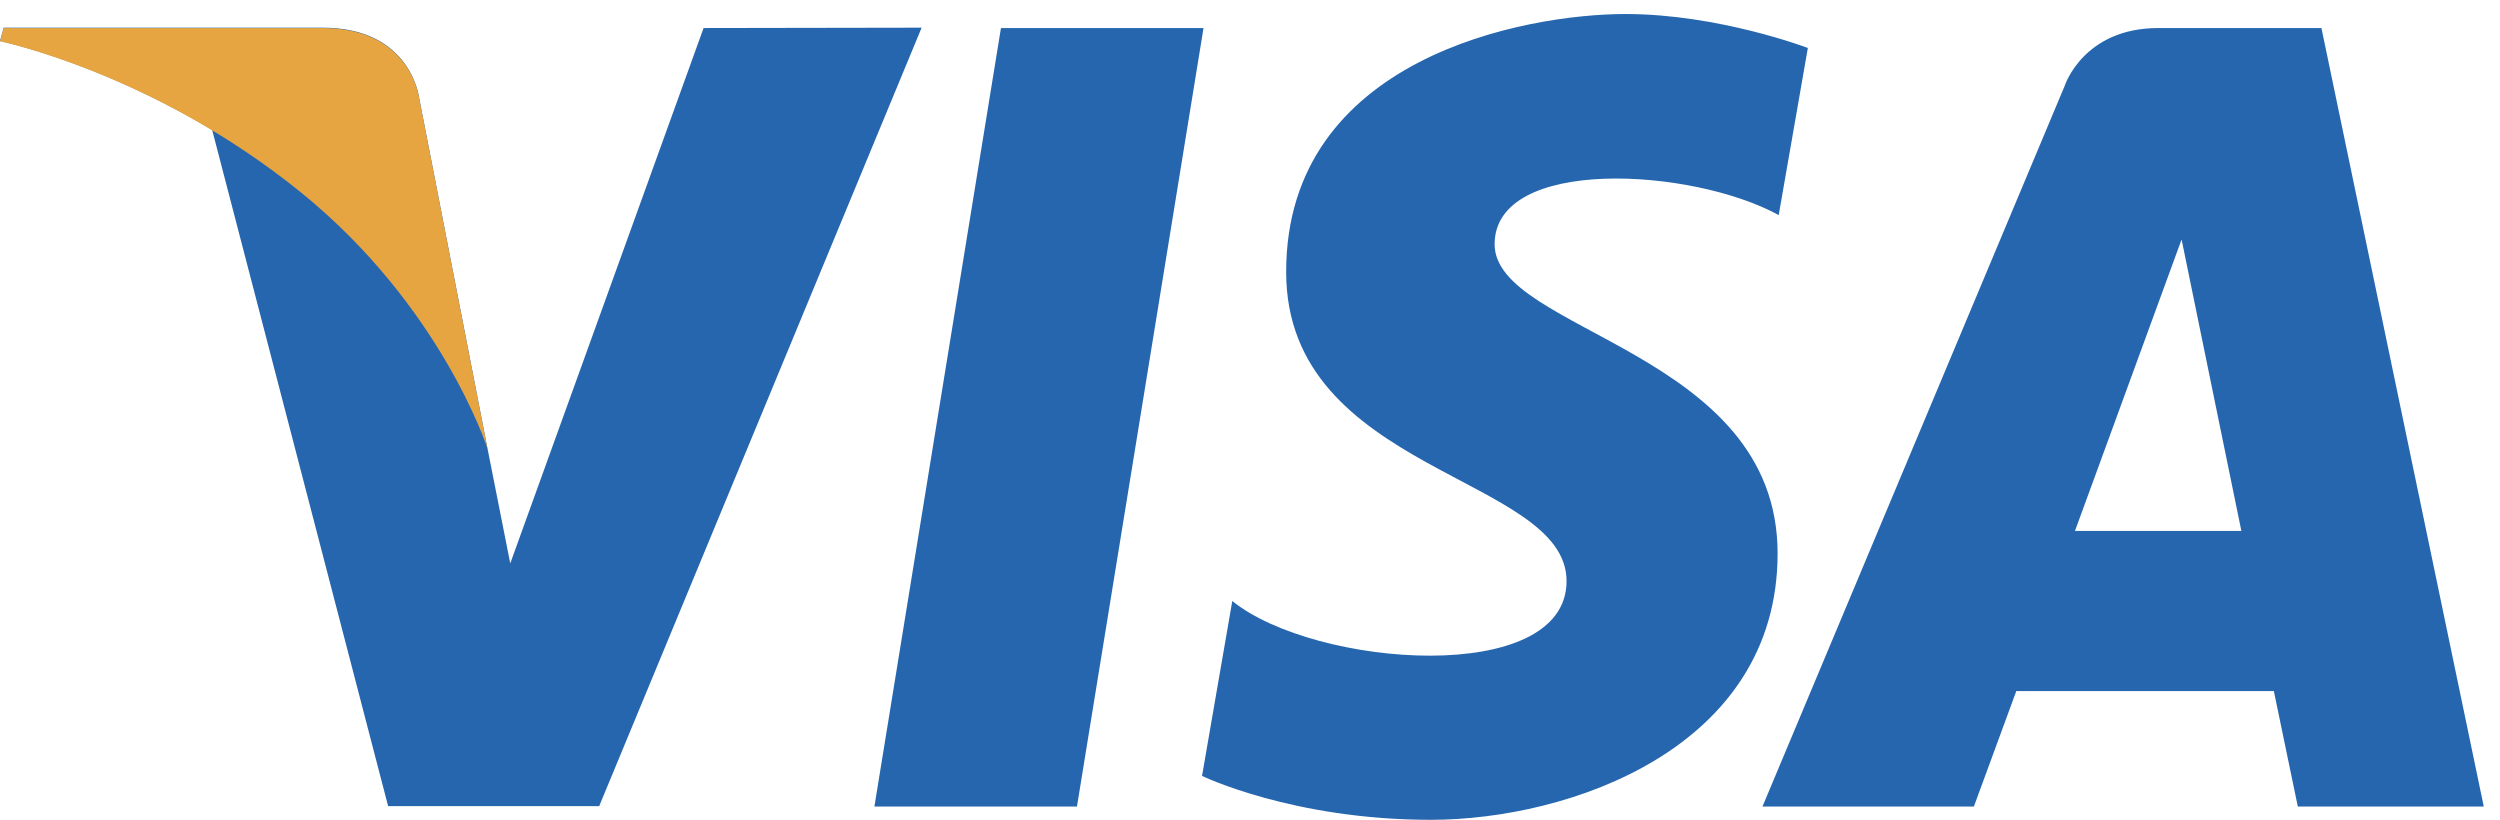
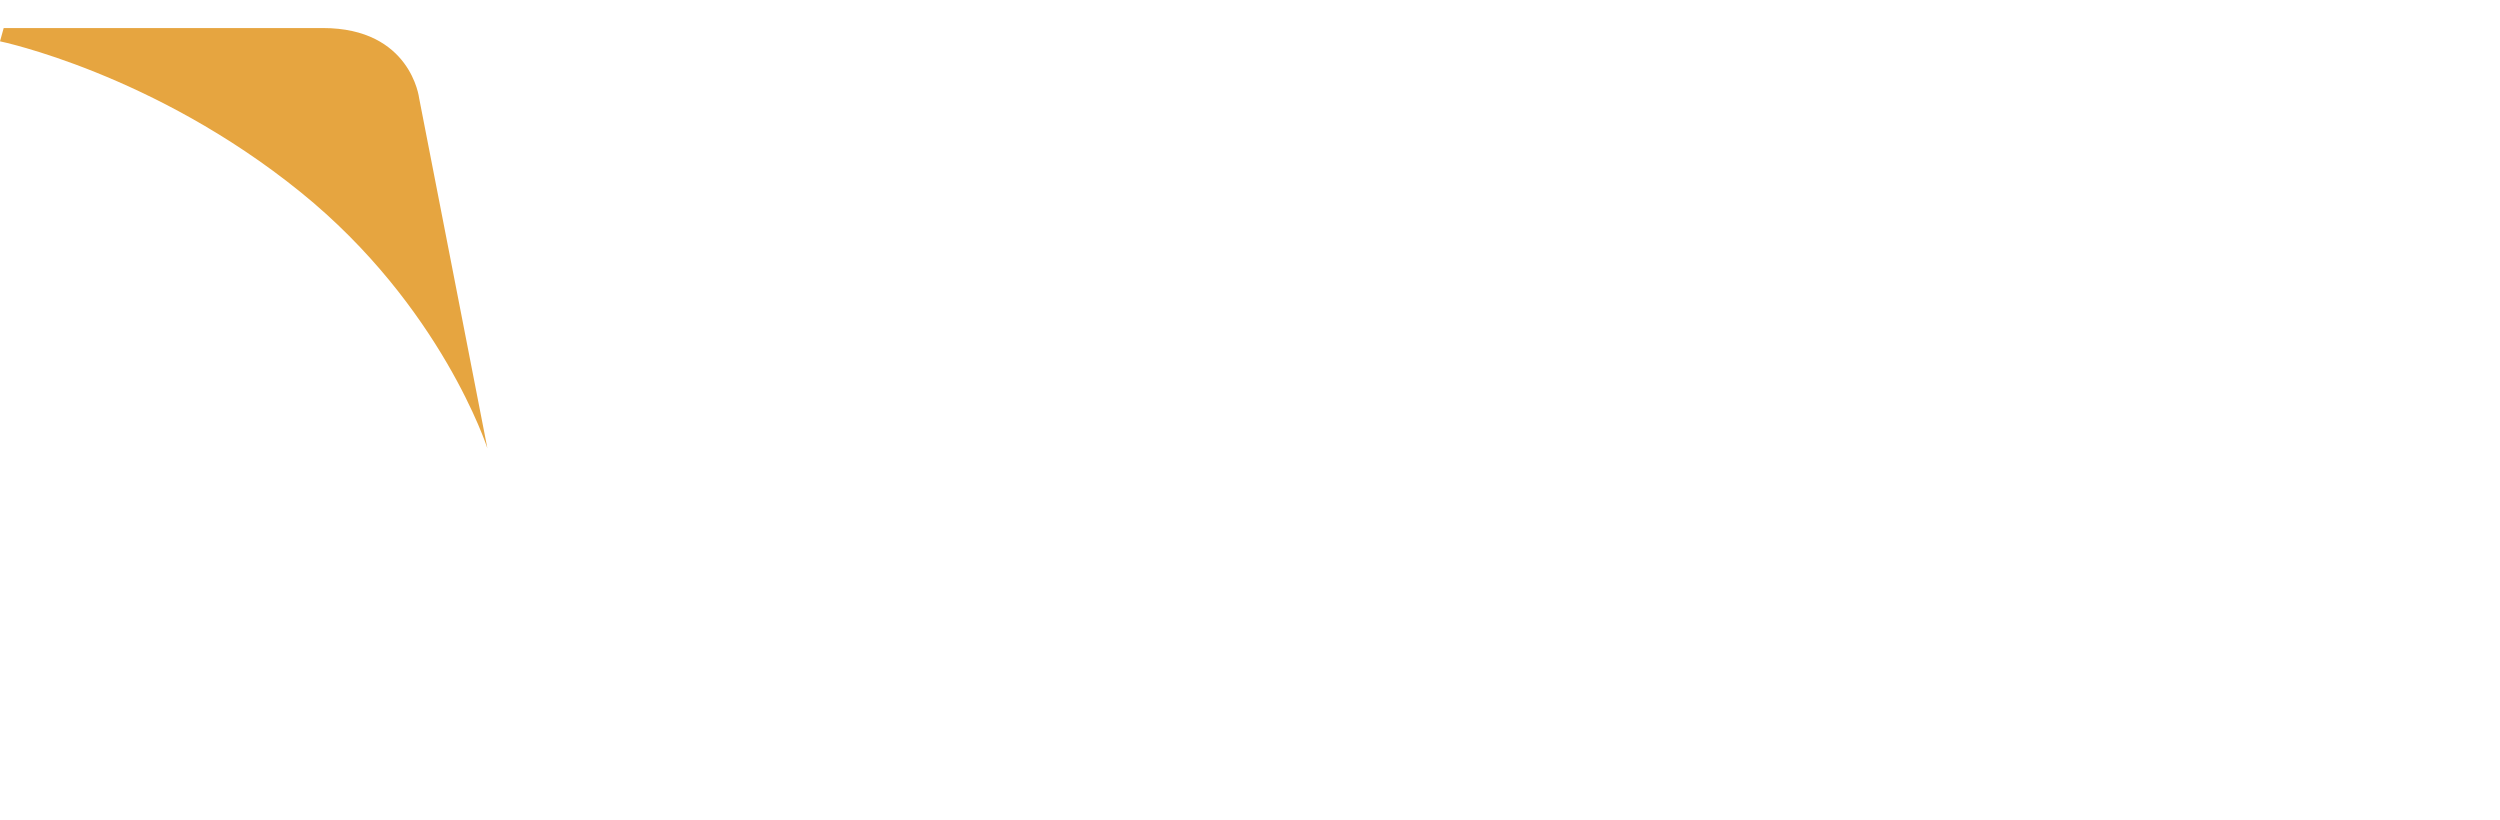
<svg xmlns="http://www.w3.org/2000/svg" id="Слой_1" x="0px" y="0px" viewBox="0 0 677.6 222.2" style="enable-background:new 0 0 677.6 222.2;" xml:space="preserve">
  <style type="text/css"> .st0{fill:#2566AF;} .st1{fill:#E6A540;} .st2{fill:none;} </style>
  <g>
-     <path class="st0" d="M291.9,218.6h-54.9l34.3-211h54.9L291.9,218.6z M190.7,7.6l-52.4,145.1l-6.2-31.3l0,0l-18.5-94.9 c0,0-2.2-19-26.1-19H1l-1,3.6c0,0,26.5,5.5,57.5,24.1l47.7,183.3h57.2l87.4-211L190.7,7.6L190.7,7.6z M622.8,218.6h50.4l-44-211 h-44.2c-20.4,0-25.4,15.7-25.4,15.7l-81.9,195.3h57.3l11.5-31.3h69.8L622.8,218.6L622.8,218.6z M562.4,143.9l28.9-79l16.2,79H562.4 z M482.1,58.3L490,13c0,0-24.2-9.2-49.4-9.2c-27.3,0-92,11.9-92,69.9c0,54.5,76,55.2,76,83.8s-68.2,23.5-90.6,5.4l-8.2,47.4 c0,0,24.5,11.9,62,11.9c37.5,0,94-19.4,94-72.2c0-54.9-76.7-60-76.7-83.8C405.1,42.3,458.6,45.4,482.1,58.3L482.1,58.3z" />
-   </g>
+     </g>
  <path class="st1" d="M132.1,121.5l-18.5-94.9c0,0-2.2-19-26.1-19H1l-1,3.6c0,0,41.6,8.6,81.5,40.9C119.7,83,132.1,121.5,132.1,121.5 z" />
  <path class="st2" d="M-63.4-287h800v800h-800V-287z" />
</svg>